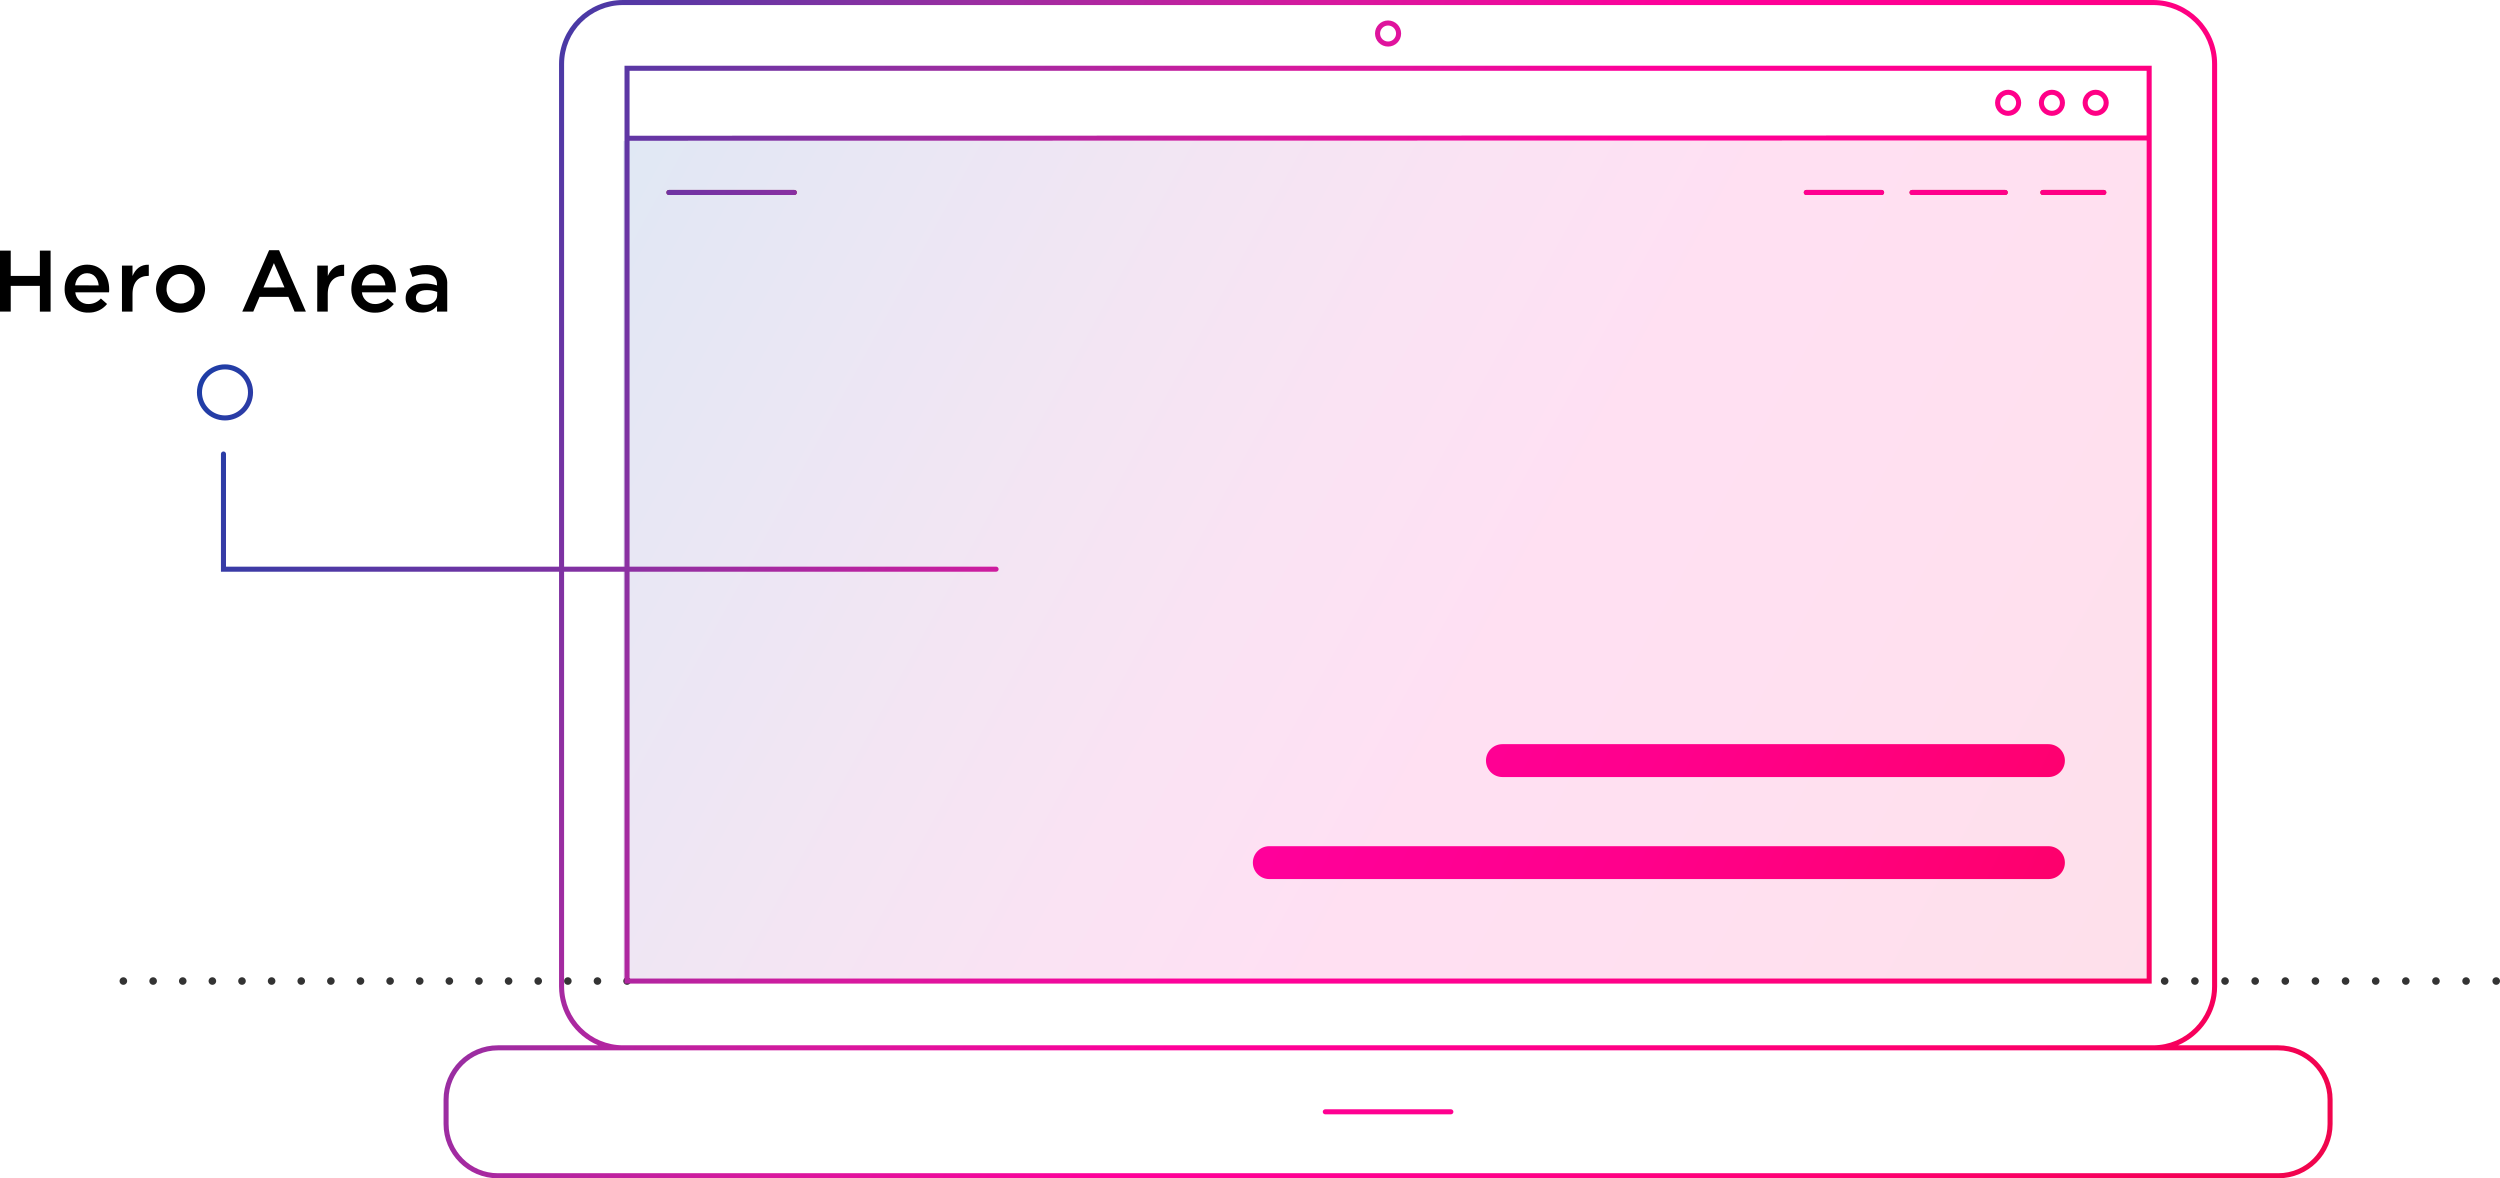
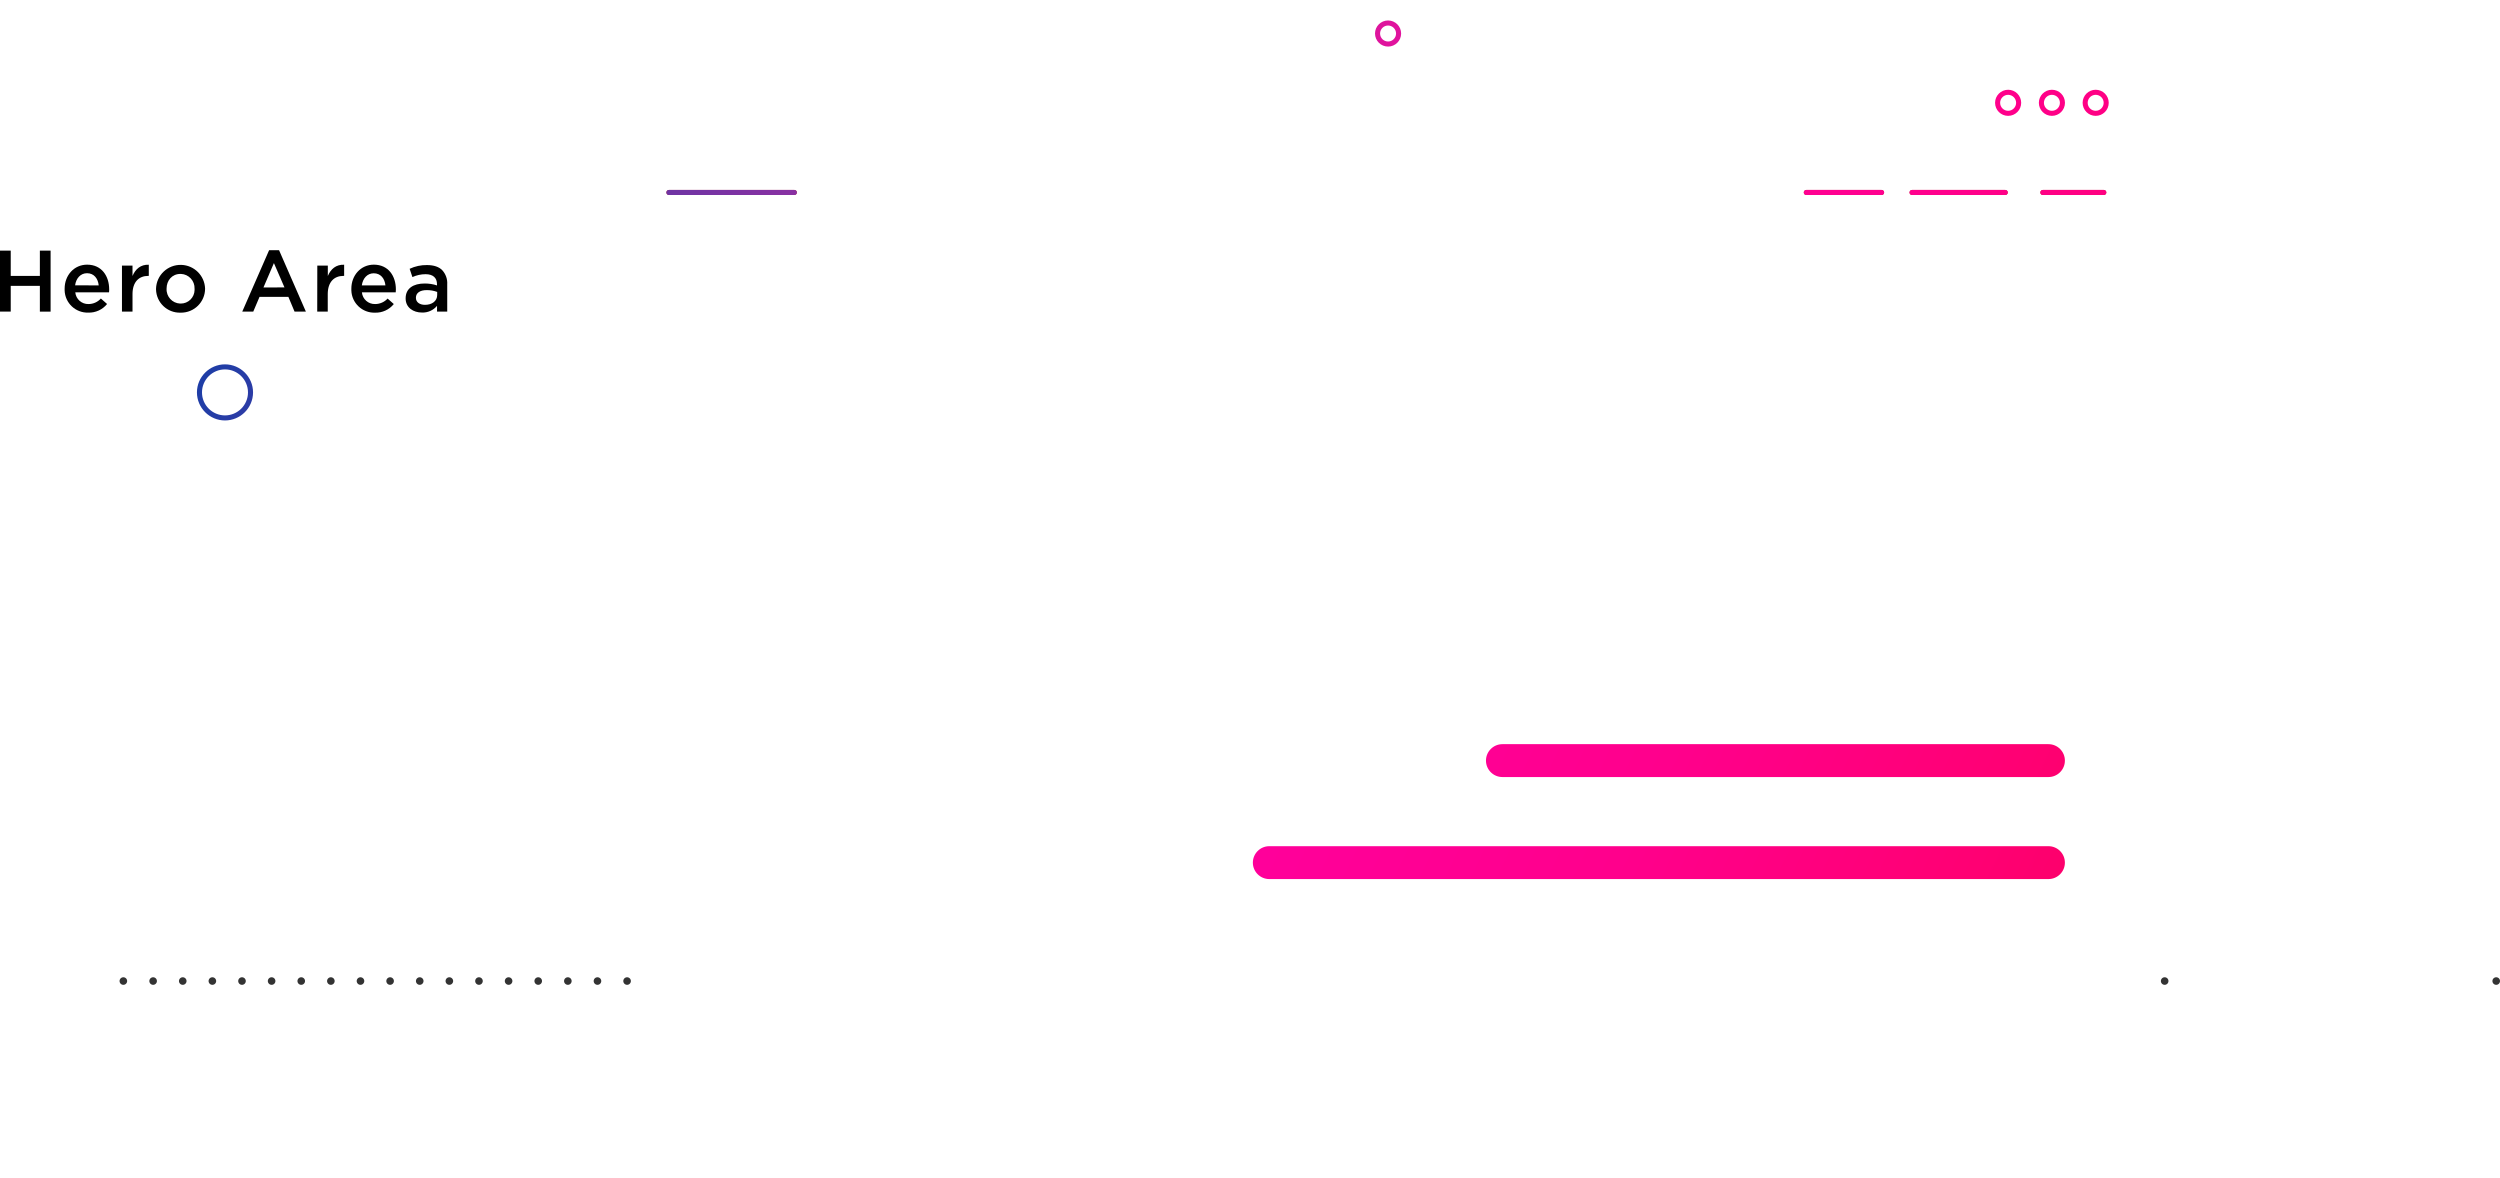
<svg xmlns="http://www.w3.org/2000/svg" xmlns:xlink="http://www.w3.org/1999/xlink" id="Layer_1" width="988.26" height="465.78" viewBox="0 0 988.26 465.78">
  <defs>
    <style>.cls-1{fill:url(#Unbenannter_Verlauf_2-12);}.cls-1,.cls-2,.cls-3,.cls-4,.cls-5,.cls-6,.cls-7,.cls-8,.cls-9,.cls-10,.cls-11,.cls-12,.cls-13,.cls-14,.cls-15{stroke-width:0px;}.cls-2{fill:url(#Unbenannter_Verlauf_2-11);}.cls-3{fill:url(#Unbenannter_Verlauf_2-13);}.cls-4{fill:url(#Unbenannter_Verlauf_2-14);}.cls-5{fill:url(#Unbenannter_Verlauf_2-10);}.cls-16,.cls-17,.cls-18,.cls-19{fill:none;stroke-linecap:round;stroke-miterlimit:10;}.cls-16,.cls-17,.cls-19{stroke:#333;stroke-width:3px;}.cls-17{stroke-dasharray:0 0 0 11.91;}.cls-6{fill:url(#Unbenannter_Verlauf_2-3);}.cls-7{fill:url(#Unbenannter_Verlauf_2-2);}.cls-8{fill:url(#Unbenannter_Verlauf_2-5);}.cls-9{fill:url(#Unbenannter_Verlauf_2-4);}.cls-10{fill:url(#Unbenannter_Verlauf_2-6);}.cls-11{fill:url(#Unbenannter_Verlauf_2-9);}.cls-12{fill:url(#Unbenannter_Verlauf_2-8);}.cls-13{fill:url(#Unbenannter_Verlauf_2-7);}.cls-18{stroke:#c02733;stroke-width:2px;}.cls-15{fill:url(#Unbenannter_Verlauf_2);isolation:isolate;opacity:.12;}.cls-19{stroke-dasharray:0 0 0 11.71;}</style>
    <linearGradient id="Unbenannter_Verlauf_2" x1="161.51" y1="10.31" x2="1018.51" y2="480.31" gradientUnits="userSpaceOnUse">
      <stop offset="0" stop-color="#0040a7" />
      <stop offset=".1" stop-color="#0040a7" />
      <stop offset=".2" stop-color="#4f39a5" />
      <stop offset=".3" stop-color="#982ea1" />
      <stop offset=".4" stop-color="#d6199e" />
      <stop offset=".5" stop-color="#ff009a" />
      <stop offset=".6" stop-color="#ff008c" />
      <stop offset=".7" stop-color="#ff0073" />
      <stop offset=".8" stop-color="#f50057" />
      <stop offset=".9" stop-color="#e80d3a" />
      <stop offset="1" stop-color="#e2112c" />
    </linearGradient>
    <linearGradient id="Unbenannter_Verlauf_2-2" x1="-78.25" y1="73.43" x2="1063.75" y2="631.43" xlink:href="#Unbenannter_Verlauf_2" />
    <linearGradient id="Unbenannter_Verlauf_2-3" x1="-25" y1="-35.56" x2="1117" y2="522.44" xlink:href="#Unbenannter_Verlauf_2" />
    <linearGradient id="Unbenannter_Verlauf_2-4" x1="-101.81" y1="121.64" x2="1040.19" y2="679.64" xlink:href="#Unbenannter_Verlauf_2" />
    <linearGradient id="Unbenannter_Verlauf_2-5" x1="109.43" y1="-310.68" x2="1251.43" y2="247.32" xlink:href="#Unbenannter_Verlauf_2" />
    <linearGradient id="Unbenannter_Verlauf_2-6" x1="106.09" y1="-303.85" x2="1248.09" y2="254.15" xlink:href="#Unbenannter_Verlauf_2" />
    <linearGradient id="Unbenannter_Verlauf_2-7" x1="102.76" y1="-297.02" x2="1244.76" y2="260.98" xlink:href="#Unbenannter_Verlauf_2" />
    <linearGradient id="Unbenannter_Verlauf_2-8" x1="66.32" y1="-222.45" x2="1208.32" y2="335.55" xlink:href="#Unbenannter_Verlauf_2" />
    <linearGradient id="Unbenannter_Verlauf_2-9" x1="76.27" y1="-242.81" x2="1218.27" y2="315.19" xlink:href="#Unbenannter_Verlauf_2" />
    <linearGradient id="Unbenannter_Verlauf_2-10" x1="-8.48" y1="-69.37" x2="1133.52" y2="488.63" xlink:href="#Unbenannter_Verlauf_2" />
    <linearGradient id="Unbenannter_Verlauf_2-11" x1="85.01" y1="-260.69" x2="1227.01" y2="297.31" xlink:href="#Unbenannter_Verlauf_2" />
    <linearGradient id="Unbenannter_Verlauf_2-12" x1="93.74" y1="-278.57" x2="1235.74" y2="279.43" xlink:href="#Unbenannter_Verlauf_2" />
    <linearGradient id="Unbenannter_Verlauf_2-13" x1="-17.54" y1="-50.83" x2="1124.46" y2="507.17" xlink:href="#Unbenannter_Verlauf_2" />
    <linearGradient id="Unbenannter_Verlauf_2-14" x1="-42.33" y1="-.1" x2="1099.67" y2="557.9" xlink:href="#Unbenannter_Verlauf_2" />
  </defs>
  <line class="cls-18" x1="714.04" y1="76.09" x2="743.8" y2="76.09" />
  <line class="cls-18" x1="264.42" y1="76.09" x2="314.01" y2="76.09" />
  <line class="cls-18" x1="755.84" y1="76.09" x2="792.68" y2="76.09" />
  <line class="cls-18" x1="807.55" y1="76.09" x2="831.64" y2="76.09" />
-   <rect class="cls-15" x="246.43" y="55.73" width="602.1" height="332.52" />
  <line class="cls-16" x1="986.76" y1="387.81" x2="986.76" y2="387.81" />
-   <line class="cls-17" x1="974.85" y1="387.81" x2="861.66" y2="387.81" />
  <line class="cls-16" x1="855.7" y1="387.81" x2="855.7" y2="387.81" />
  <line class="cls-16" x1="247.89" y1="387.81" x2="247.89" y2="387.81" />
  <line class="cls-19" x1="236.18" y1="387.81" x2="54.62" y2="387.81" />
  <line class="cls-16" x1="48.76" y1="387.81" x2="48.76" y2="387.81" />
  <path class="cls-14" d="m0,99.07h4.24v10h11.52v-10h4.24v24.12h-4.24v-10.19H4.24v10.17H0v-24.1Z" />
  <path class="cls-14" d="m25.55,114.16v-.07c0-5.2,3.69-9.47,8.89-9.47,5.79,0,8.72,4.55,8.72,9.78,0,.38,0,.76-.07,1.17h-13.33c.25,2.68,2.55,4.71,5.24,4.62,1.86,0,3.64-.8,4.88-2.19l2.45,2.17c-1.81,2.24-4.56,3.5-7.44,3.41-5.01.15-9.2-3.8-9.34-8.81,0-.2,0-.41,0-.61Zm13.47-1.34c-.26-2.69-1.86-4.82-4.61-4.82-2.55,0-4.35,2-4.72,4.79l9.33.03Z" />
  <path class="cls-14" d="m48.21,105h4.17v4.1c1.14-2.72,3.24-4.59,6.44-4.45v4.41h-.24c-3.65,0-6.2,2.38-6.2,7.2v6.93h-4.17v-18.19Z" />
  <path class="cls-14" d="m61.68,114.2v-.07c.15-5.36,4.62-9.57,9.97-9.42,5.11.14,9.24,4.24,9.42,9.35v.07c-.02,5.25-4.29,9.49-9.55,9.47-.07,0-.14,0-.2,0-5.2.13-9.51-3.98-9.64-9.18,0-.07,0-.15,0-.22Zm15.23,0v-.07c.13-3.1-2.27-5.72-5.37-5.85-.07,0-.14,0-.22,0-3.34,0-5.47,2.62-5.47,5.79v.07c-.15,3.09,2.23,5.71,5.32,5.86.07,0,.14,0,.22,0,3.02.04,5.49-2.37,5.53-5.39,0-.14,0-.27-.01-.41Z" />
  <path class="cls-14" d="m106.38,98.9h3.93l10.61,24.29h-4.48l-2.44-5.83h-11.41l-2.48,5.83h-4.35l10.62-24.29Zm6.07,14.71l-4.17-9.61-4.14,9.65,8.31-.04Z" />
  <path class="cls-14" d="m125.43,105h4.16v4.1c1.14-2.72,3.24-4.59,6.45-4.45v4.41h-.28c-3.65,0-6.2,2.38-6.2,7.2v6.93h-4.16l.03-18.19Z" />
  <path class="cls-14" d="m138.89,114.16v-.07c0-5.2,3.69-9.47,8.89-9.47,5.79,0,8.71,4.55,8.71,9.78,0,.38,0,.76-.06,1.17h-13.37c.25,2.68,2.55,4.71,5.24,4.62,1.87,0,3.66-.78,4.92-2.17l2.45,2.17c-1.81,2.24-4.56,3.5-7.44,3.41-5.01.15-9.2-3.8-9.34-8.81,0-.21,0-.42,0-.63Zm13.47-1.34c-.27-2.69-1.86-4.79-4.61-4.79-2.55,0-4.35,2-4.72,4.79h9.33Z" />
  <path class="cls-14" d="m160.35,118v-.07c0-3.93,3.06-5.86,7.51-5.86,1.66-.01,3.31.24,4.89.76v-.44c0-2.59-1.59-4-4.51-4-1.8,0-3.57.39-5.21,1.14l-1.1-3.27c2.14-1.01,4.49-1.52,6.86-1.48,2.72,0,4.75.72,6,2,1.41,1.52,2.13,3.55,2,5.61v10.79h-4.03v-2.28c-1.46,1.75-3.64,2.73-5.92,2.65-3.46.01-6.49-1.95-6.49-5.55Zm12.47-1.31v-1.29c-1.32-.49-2.73-.73-4.14-.72-2.68,0-4.27,1.13-4.27,3v.07c0,1.75,1.55,2.75,3.55,2.75,2.8.03,4.86-1.5,4.86-3.86v.05Z" />
  <path class="cls-7" d="m100.03,155.12c0-6.12-4.98-11.09-11.09-11.09s-11.09,4.98-11.09,11.09,4.98,11.09,11.09,11.09,11.09-4.97,11.09-11.09Zm-20.18,0c0-5.01,4.08-9.09,9.09-9.09s9.09,4.08,9.09,9.09-4.08,9.09-9.09,9.09-9.09-4.08-9.09-9.09Z" />
-   <path class="cls-6" d="m900.63,413.21h-39.63c9.07-3.85,15.44-12.84,15.44-23.3V25.3c0-13.95-11.35-25.3-25.3-25.3H246.29c-13.95,0-25.3,11.35-25.3,25.3v198.7H89.34v-44.53c0-.55-.45-1-1-1s-1,.45-1,1v46.53h133.65v163.91c0,10.46,6.38,19.45,15.44,23.3h-39.63c-11.83,0-21.46,9.63-21.46,21.46v9.65c0,11.83,9.63,21.46,21.46,21.46h703.83c11.83,0,21.46-9.63,21.46-21.46v-9.65c0-11.83-9.63-21.46-21.46-21.46Zm-677.64-23.3v-163.91h23.88v162.81h603.7V25.98H246.87v198.02h-23.88V25.3c0-12.85,10.45-23.3,23.3-23.3h604.85c12.85,0,23.3,10.45,23.3,23.3v364.61c0,12.85-10.45,23.3-23.3,23.3H246.29c-12.85,0-23.3-10.45-23.3-23.3Zm170.77-165.91h-144.89V55.65l599.7-.11v331.27H248.87v-160.81h144.89c.55,0,1-.45,1-1s-.45-1-1-1ZM248.87,53.65v-25.67h599.7v25.56l-599.7.11Zm671.22,390.67c0,10.73-8.73,19.46-19.46,19.46H196.8c-10.73,0-19.46-8.73-19.46-19.46v-9.65c0-10.73,8.73-19.46,19.46-19.46h703.83c10.73,0,19.46,8.73,19.46,19.46v9.65Z" />
-   <path class="cls-9" d="m573.54,438.5h-49.65c-.55,0-1,.45-1,1s.45,1,1,1h49.65c.55,0,1-.45,1-1s-.45-1-1-1Z" />
  <path class="cls-8" d="m828.43,35.48c-2.85,0-5.16,2.31-5.16,5.16s2.31,5.16,5.16,5.16,5.16-2.31,5.16-5.16-2.31-5.16-5.16-5.16Zm0,8.32c-1.74,0-3.16-1.42-3.16-3.16s1.42-3.16,3.16-3.16,3.16,1.42,3.16,3.16-1.42,3.16-3.16,3.16Z" />
  <path class="cls-10" d="m811.13,35.48c-2.85,0-5.16,2.31-5.16,5.16s2.31,5.16,5.16,5.16,5.16-2.31,5.16-5.16-2.31-5.16-5.16-5.16Zm0,8.32c-1.74,0-3.16-1.42-3.16-3.16s1.42-3.16,3.16-3.16,3.16,1.42,3.16,3.16-1.42,3.16-3.16,3.16Z" />
  <path class="cls-13" d="m793.82,35.48c-2.84,0-5.16,2.31-5.16,5.16s2.31,5.16,5.16,5.16,5.16-2.31,5.16-5.16-2.31-5.16-5.16-5.16Zm0,8.32c-1.74,0-3.16-1.42-3.16-3.16s1.42-3.16,3.16-3.16,3.16,1.42,3.16,3.16-1.42,3.16-3.16,3.16Z" />
  <path class="cls-12" d="m548.71,8.09c-2.85,0-5.16,2.31-5.16,5.16s2.31,5.16,5.16,5.16,5.16-2.31,5.16-5.16-2.31-5.16-5.16-5.16Zm0,8.32c-1.74,0-3.16-1.42-3.16-3.16s1.42-3.16,3.16-3.16,3.16,1.42,3.16,3.16-1.42,3.16-3.16,3.16Z" />
  <path class="cls-11" d="m714.04,77.09h29.76c.55,0,1-.45,1-1s-.45-1-1-1h-29.76c-.55,0-1,.45-1,1s.45,1,1,1Z" />
  <path class="cls-5" d="m314.01,75.09h-49.59c-.55,0-1,.45-1,1s.45,1,1,1h49.59c.55,0,1-.45,1-1s-.45-1-1-1Z" />
  <path class="cls-2" d="m755.84,77.09h36.84c.55,0,1-.45,1-1s-.45-1-1-1h-36.84c-.55,0-1,.45-1,1s.45,1,1,1Z" />
  <path class="cls-1" d="m807.55,77.09h24.09c.55,0,1-.45,1-1s-.45-1-1-1h-24.09c-.55,0-1,.45-1,1s.45,1,1,1Z" />
  <path class="cls-3" d="m593.91,307.17h215.85c3.59,0,6.5-2.91,6.5-6.5s-2.91-6.5-6.5-6.5h-215.85c-3.59,0-6.5,2.91-6.5,6.5s2.91,6.5,6.5,6.5Z" />
  <path class="cls-4" d="m501.76,347.5h308c3.59,0,6.5-2.91,6.5-6.5s-2.91-6.5-6.5-6.5h-308c-3.59,0-6.5,2.91-6.5,6.5s2.91,6.5,6.5,6.5Z" />
</svg>